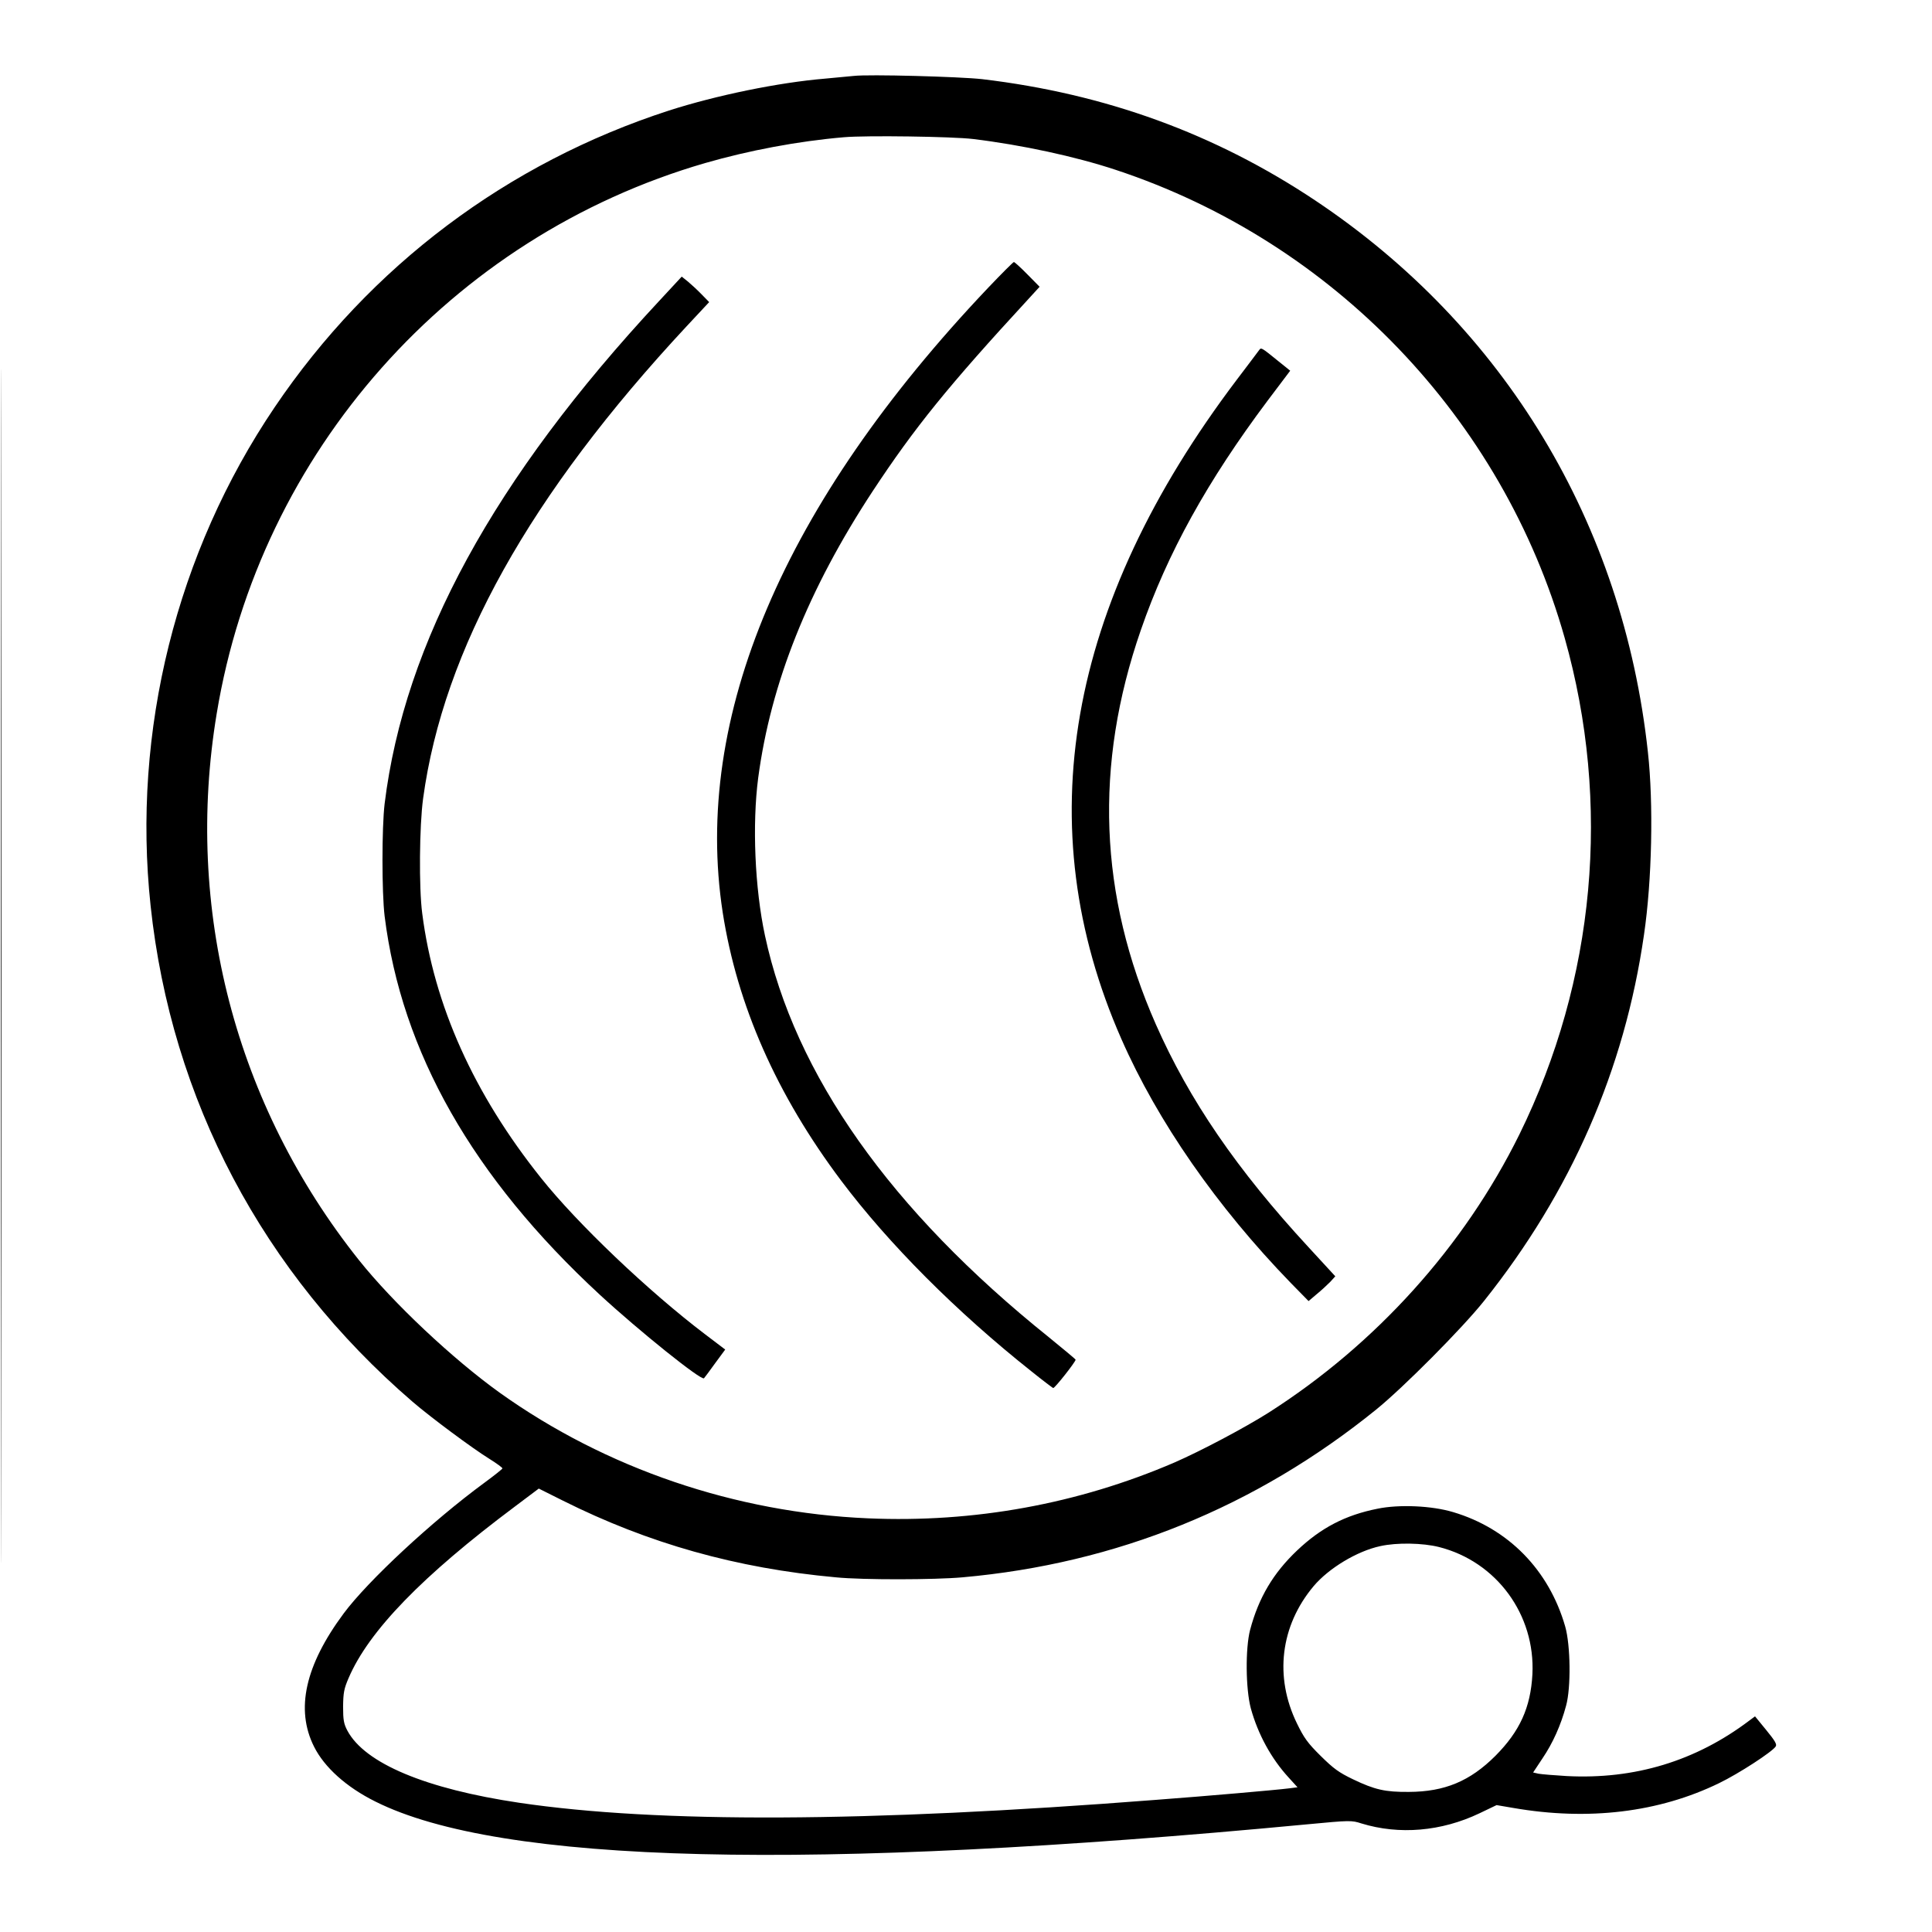
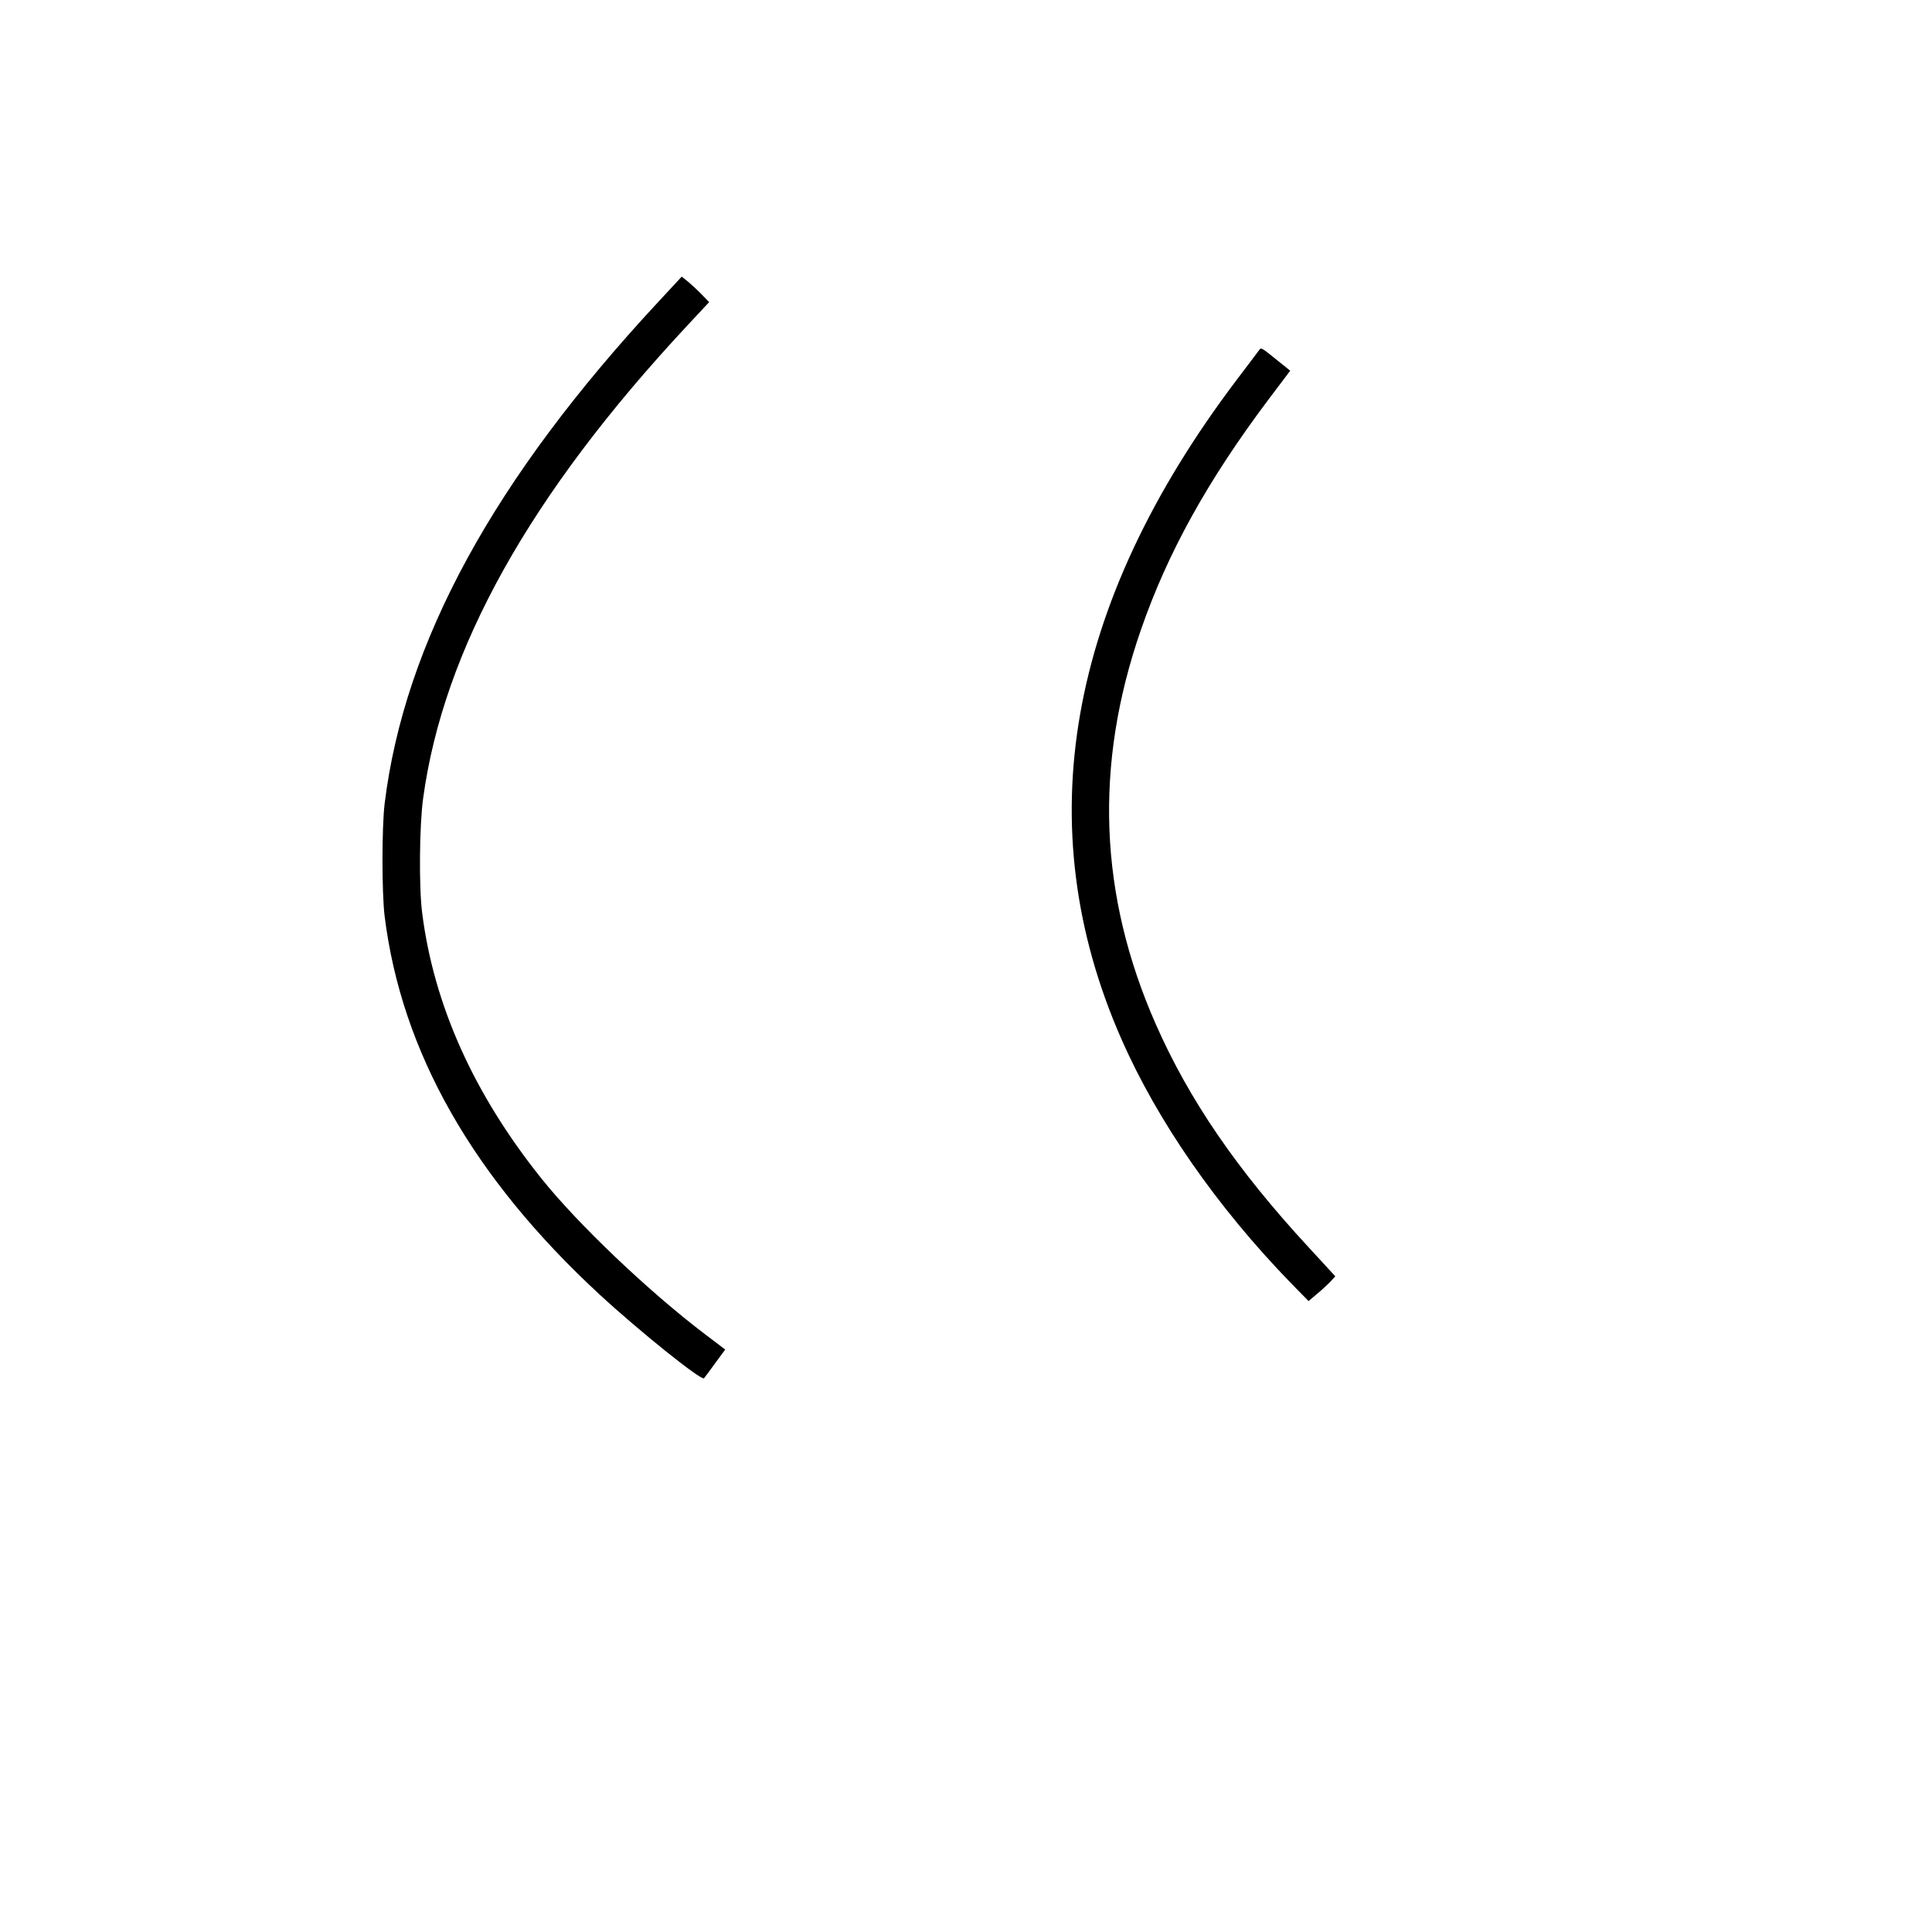
<svg xmlns="http://www.w3.org/2000/svg" version="1.0" width="1084pt" height="1084pt" viewBox="0 0 1084 1084" preserveAspectRatio="xMidYMid meet">
  <g transform="translate(0,1084) scale(0.1,-0.1)" fill="#000000" stroke="none">
-     <path d="M5 5420 c0 -2984 1 -4204 2 -2713 2 1492 2 3934 0 5425 -1 1492 -2 272 -2 -2712z" />
-     <path d="M4790 10414 c-19 -2 -91 -9 -159 -15 -264 -22 -612 -94 -877 -179 -907 -294 -1677 -872 -2213 -1665 -551 -815 -801 -1817 -696 -2797 116 -1088 630 -2060 1470 -2783 101 -87 335 -261 432 -321 40 -25 73 -49 72 -53 0 -3 -46 -40 -102 -81 -294 -216 -653 -550 -789 -733 -216 -291 -271 -538 -166 -747 58 -116 181 -227 344 -308 701 -351 2431 -393 5227 -128 243 23 250 23 306 5 212 -65 448 -45 662 57 l96 46 94 -16 c421 -73 817 -25 1154 139 110 53 299 176 318 206 8 12 -4 32 -53 92 l-63 77 -31 -23 c-301 -228 -645 -332 -1026 -312 -69 4 -139 10 -157 13 l-31 7 53 80 c57 84 103 186 132 295 28 101 25 339 -5 444 -91 317 -319 550 -629 642 -120 36 -303 44 -424 19 -181 -36 -317 -107 -451 -234 -134 -127 -216 -265 -264 -446 -27 -104 -25 -331 4 -440 40 -145 114 -281 212 -388 l50 -55 -47 -6 c-70 -9 -459 -43 -753 -65 -1621 -126 -2787 -131 -3566 -16 -525 78 -867 221 -965 405 -20 38 -24 59 -24 135 1 77 5 100 31 160 113 264 414 574 934 963 l133 100 136 -68 c480 -240 972 -379 1531 -430 152 -15 553 -14 710 0 865 77 1645 394 2321 941 153 124 482 455 605 609 489 613 789 1298 898 2055 45 306 54 736 22 1025 -139 1284 -804 2386 -1866 3095 -562 375 -1178 599 -1870 681 -127 14 -636 28 -720 18z m670 -354 c272 -33 574 -98 800 -173 1220 -403 2171 -1395 2519 -2626 263 -930 172 -1920 -254 -2786 -310 -628 -805 -1177 -1407 -1561 -136 -86 -380 -215 -529 -280 -539 -232 -1124 -339 -1719 -313 -744 32 -1471 280 -2065 704 -265 190 -600 505 -792 746 -693 871 -979 1970 -797 3066 242 1468 1313 2674 2740 3088 246 71 521 123 779 145 124 11 610 4 725 -10z m2614 -7900 c323 -82 541 -380 524 -714 -10 -187 -71 -320 -207 -457 -143 -143 -285 -202 -486 -203 -133 -1 -191 12 -314 71 -79 38 -108 59 -181 131 -74 73 -94 102 -133 182 -128 262 -93 548 93 770 85 101 244 197 374 225 94 21 239 18 330 -5z" />
-     <path d="M5542 9223 c-1148 -1211 -1656 -2407 -1487 -3503 81 -520 302 -1022 665 -1505 267 -355 648 -737 1068 -1070 62 -50 117 -91 121 -93 8 -3 126 147 126 159 0 3 -68 59 -150 126 -889 713 -1426 1474 -1593 2254 -57 266 -72 623 -38 884 71 534 281 1059 643 1610 234 355 423 589 872 1076 l64 70 -68 69 c-38 39 -73 70 -76 70 -4 0 -70 -66 -147 -147z" />
    <path d="M3698 9151 c-928 -997 -1429 -1916 -1540 -2821 -16 -136 -16 -496 0 -630 95 -763 495 -1466 1207 -2124 220 -203 571 -485 585 -469 4 4 32 42 63 85 l56 76 -112 85 c-319 242 -717 621 -921 877 -378 473 -601 970 -667 1485 -19 144 -16 491 5 645 114 837 598 1704 1479 2650 l126 135 -42 43 c-23 24 -58 56 -77 72 l-35 28 -127 -137z" />
    <path d="M7065 8876 c-6 -8 -62 -83 -126 -167 -955 -1262 -1172 -2506 -647 -3699 203 -462 535 -940 950 -1368 l100 -102 46 39 c26 21 60 53 76 69 l28 31 -150 163 c-402 435 -670 827 -857 1251 -319 724 -347 1453 -84 2212 149 431 373 836 712 1288 l126 167 -72 58 c-90 73 -91 73 -102 58z" />
  </g>
</svg>